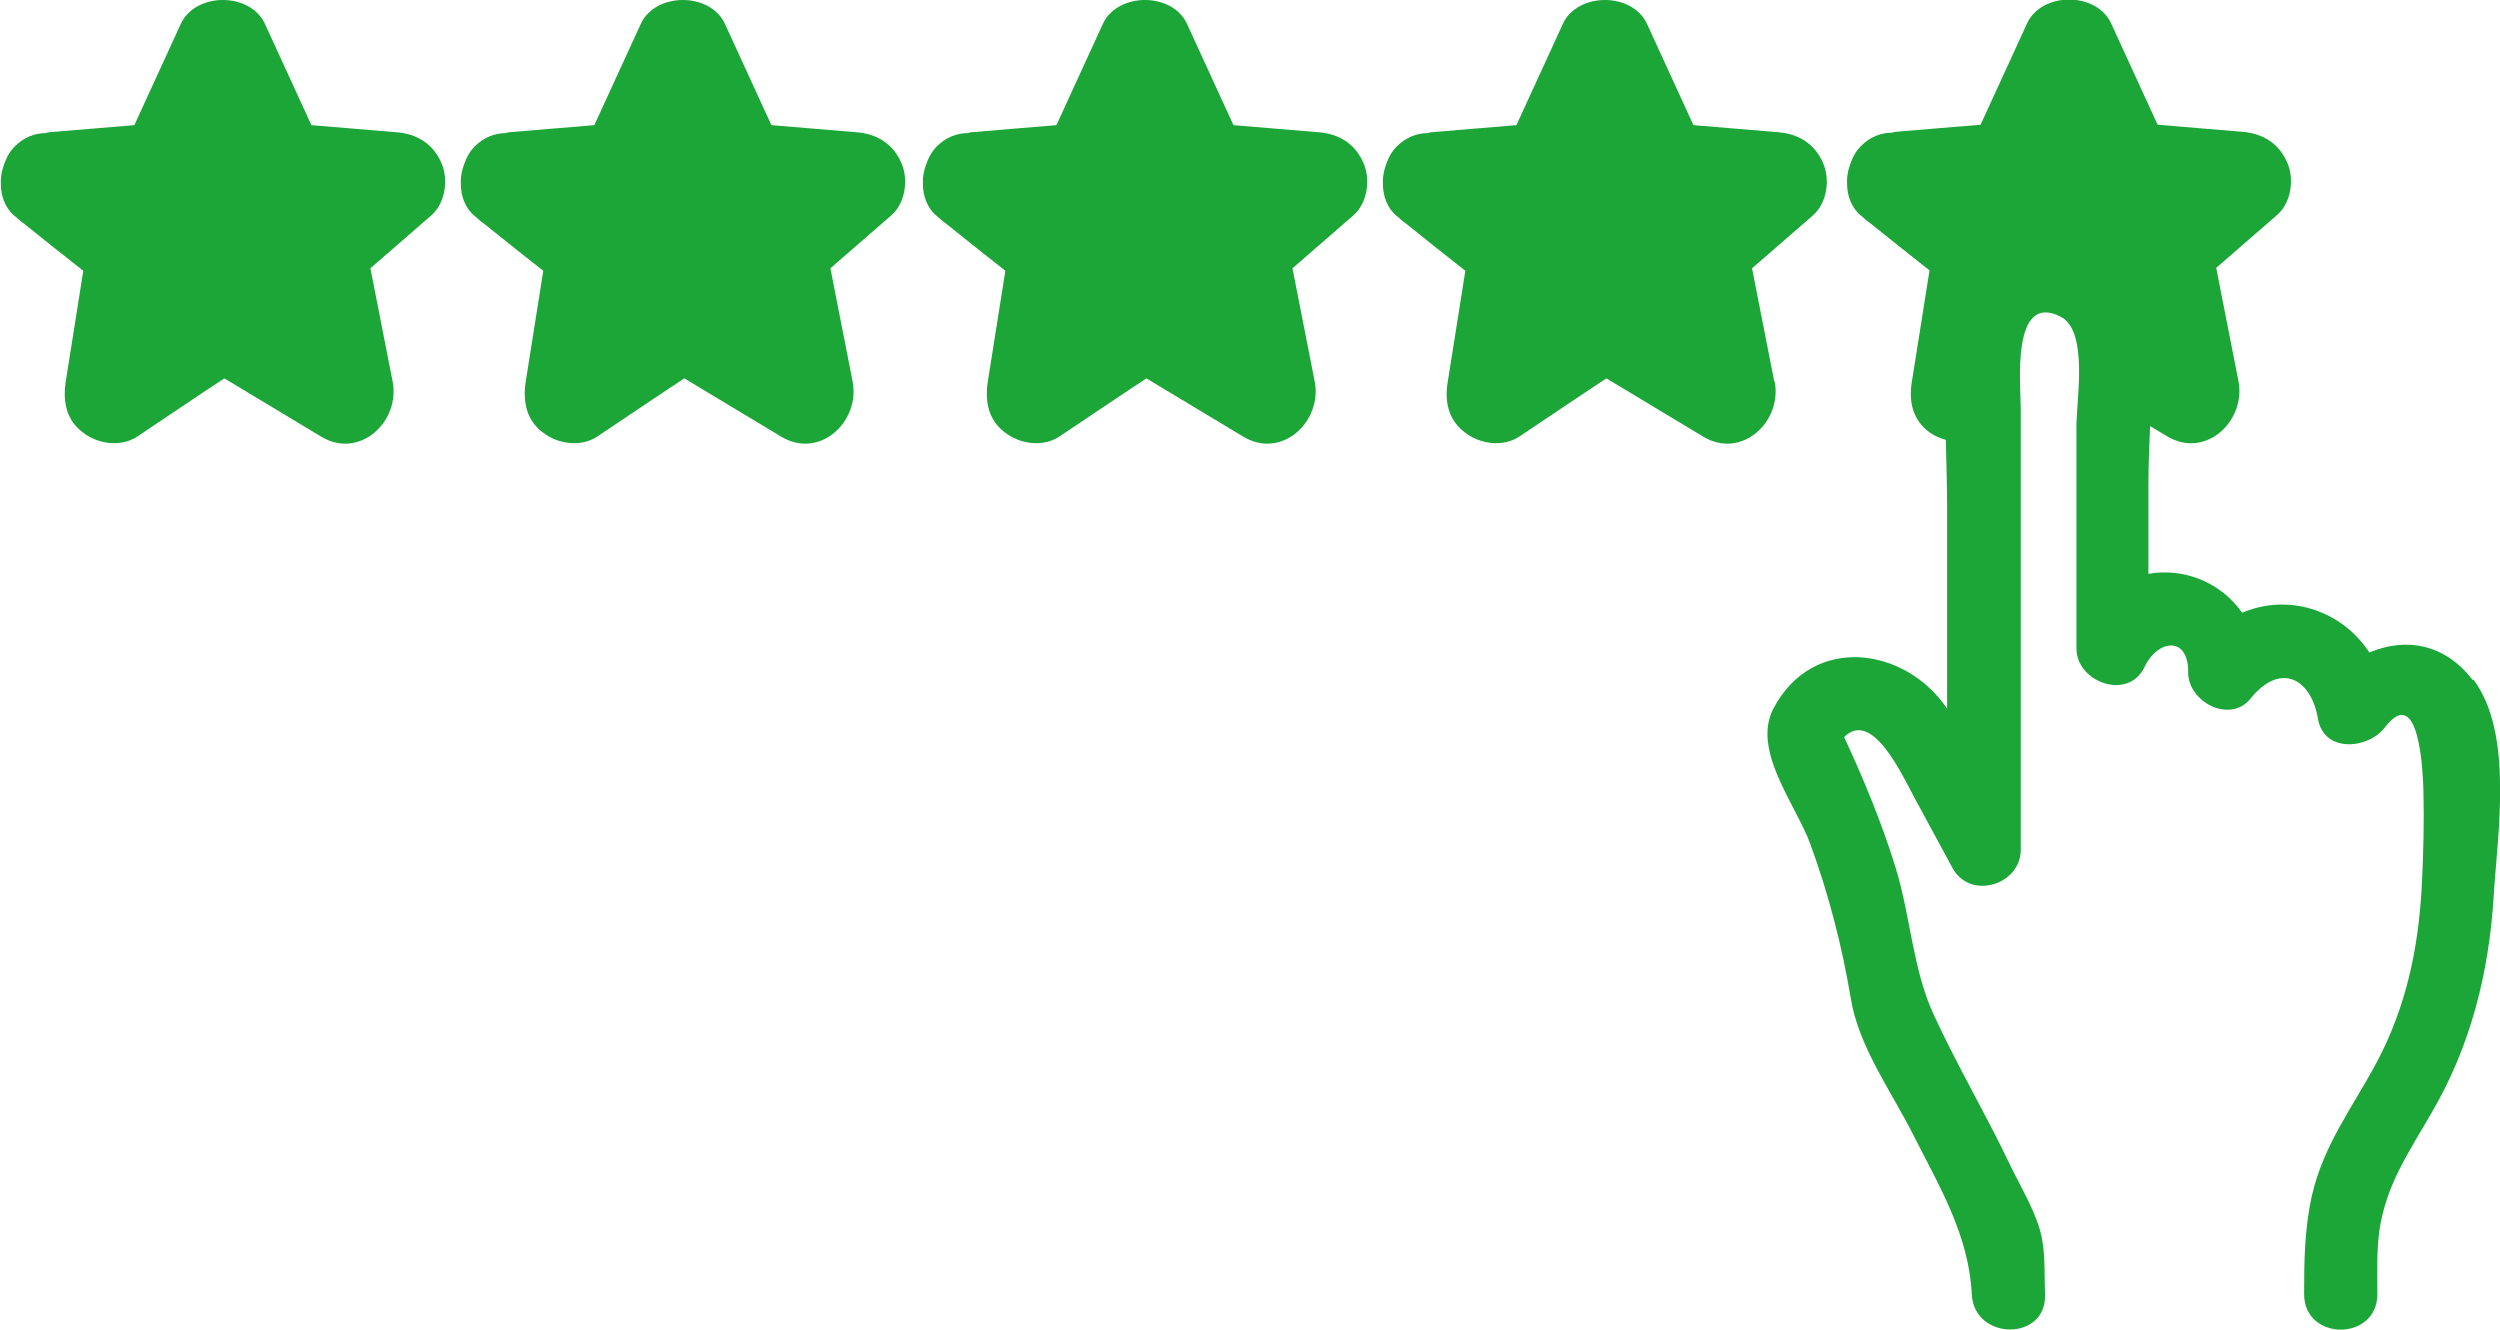
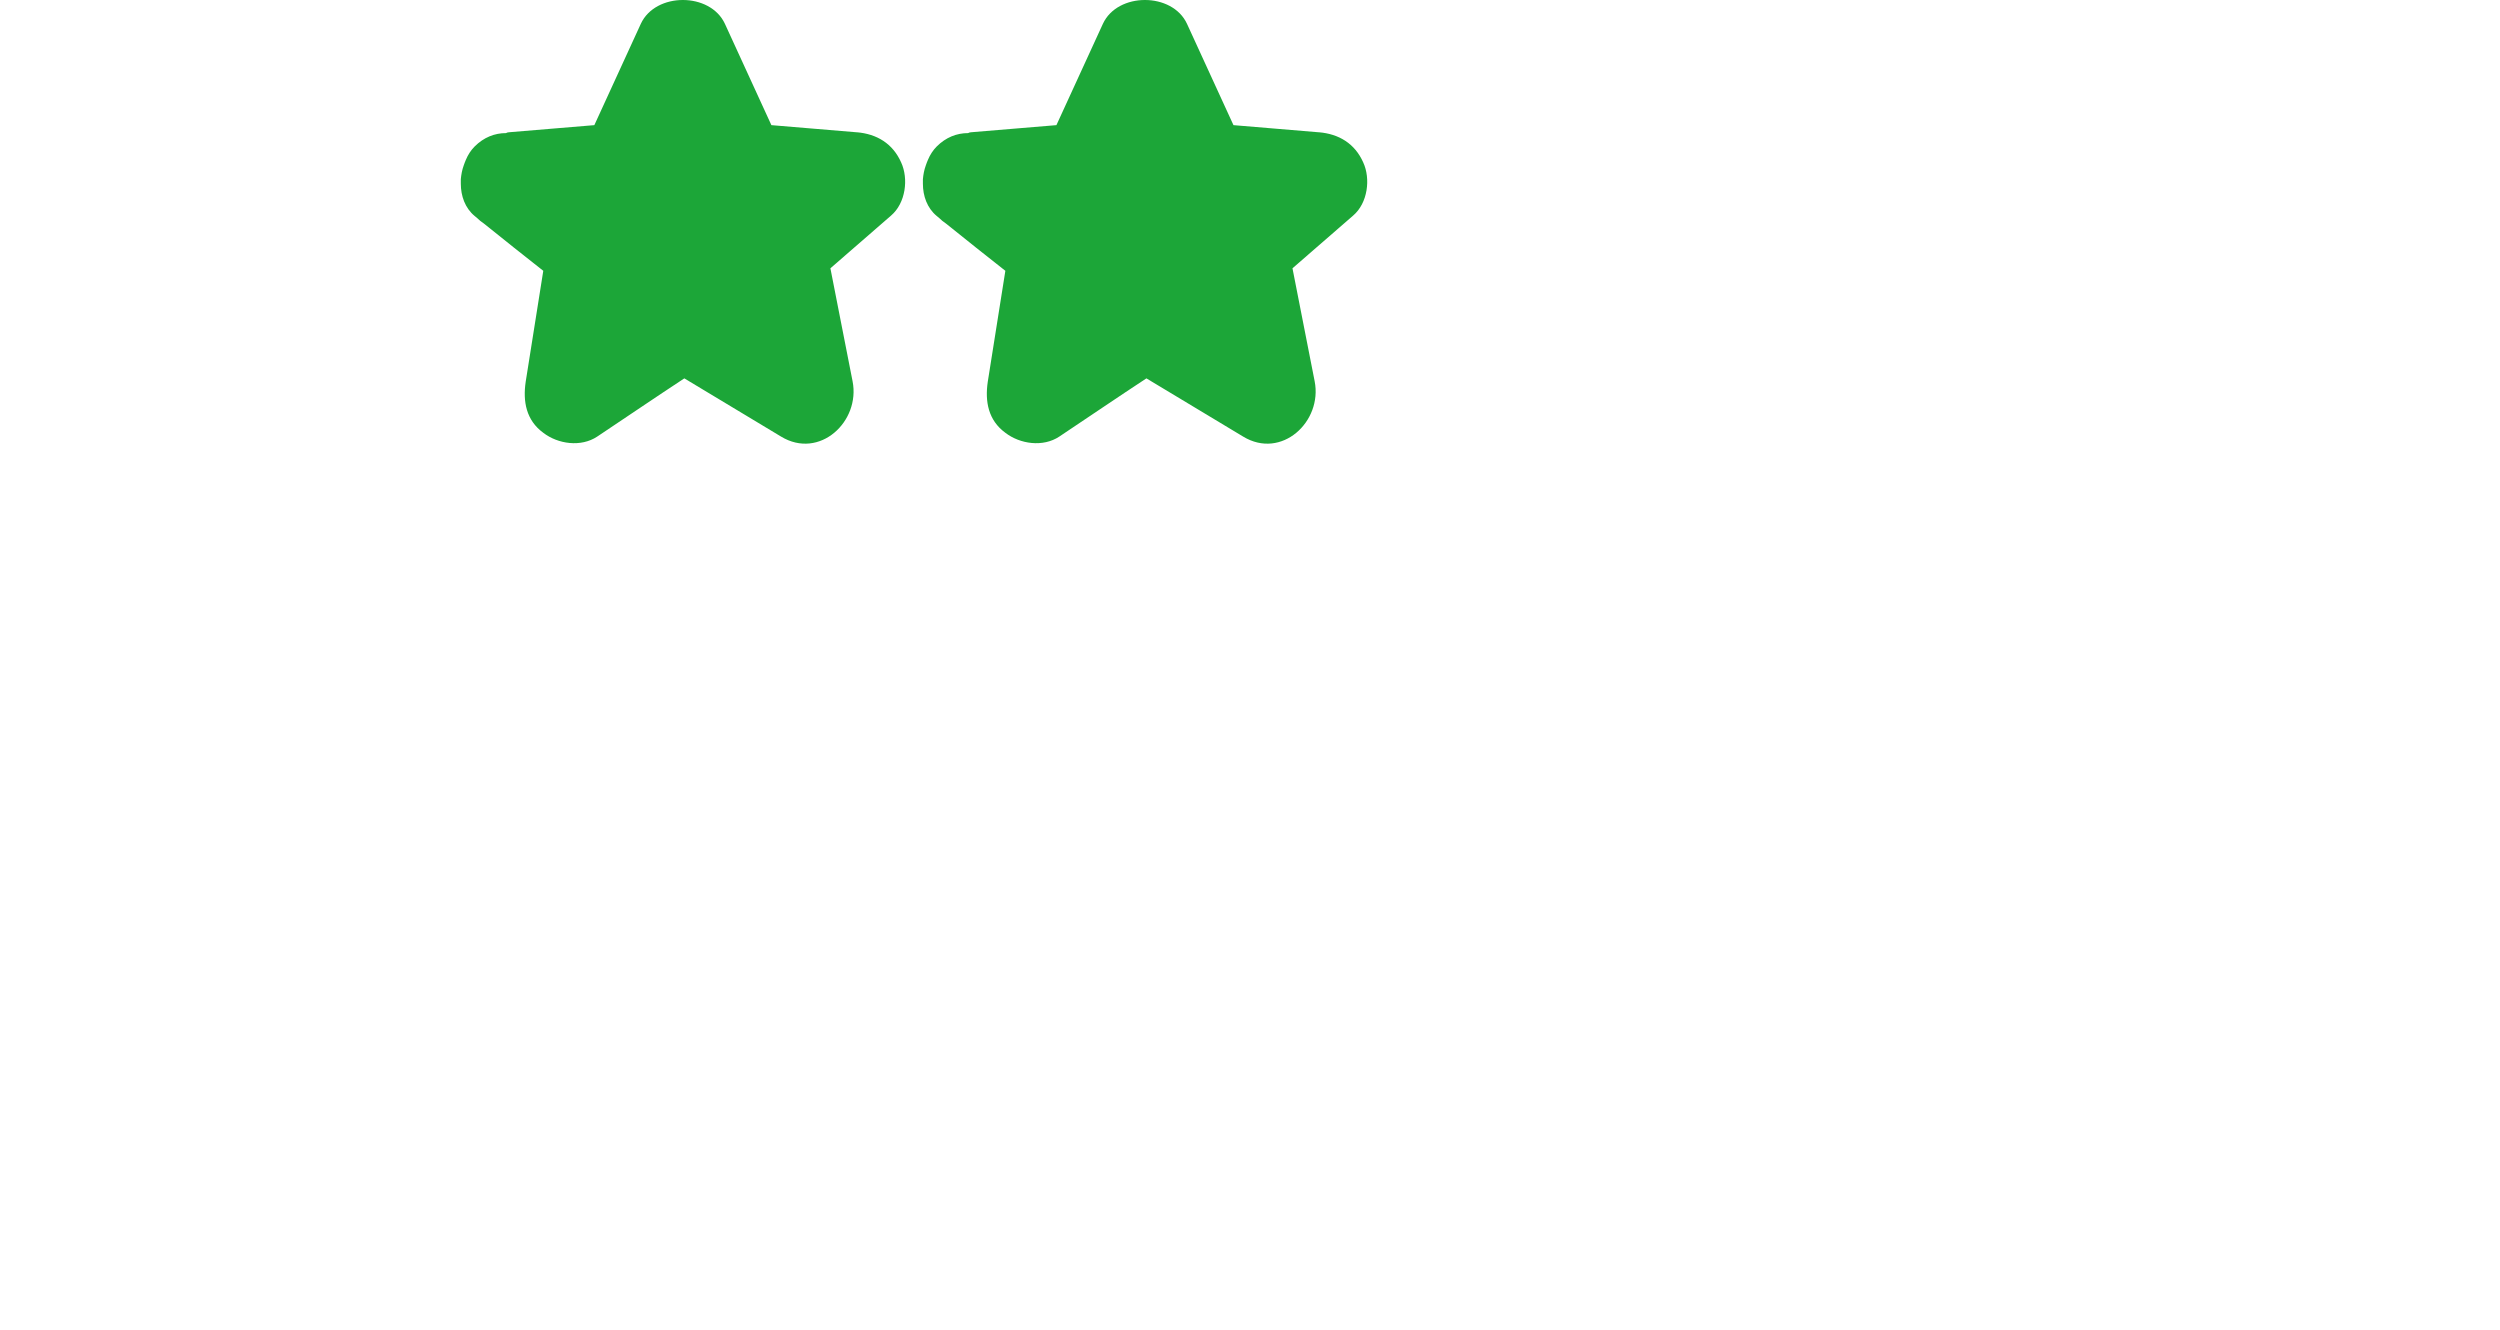
<svg xmlns="http://www.w3.org/2000/svg" id="Capa_2" data-name="Capa 2" viewBox="0 0 59.73 31.78">
  <g id="Capa_4" data-name="Capa 4">
    <g>
-       <path d="m59.08,16.25c-.68-.89-1.63-1.02-2.47-.66-.67-1.02-1.94-1.42-3.04-.95-.51-.73-1.4-1.08-2.24-.93v-2.13c0-.45.02-.93.04-1.4.13.08.27.16.4.24.92.56,1.9-.36,1.71-1.32-.18-.9-.35-1.8-.53-2.7.48-.42.97-.84,1.45-1.26.35-.3.42-.88.24-1.27-.2-.45-.58-.68-1.06-.72-.68-.06-1.35-.11-2.03-.17-.37-.81-.74-1.61-1.11-2.42-.35-.76-1.66-.76-2.01,0-.37.81-.74,1.61-1.11,2.42-.68.06-1.36.11-2.04.17-.03,0-.05.01-.07.02-.27,0-.53.1-.75.32-.09.09-.16.2-.21.32-.02.04-.03.08-.05.13-.04.11-.06.22-.07.33,0,.02,0,.03,0,.05,0,.02,0,.04,0,.06,0,.29.1.58.33.77.02.02.04.03.06.05.05.05.1.09.16.13.47.38.95.76,1.42,1.13-.14.88-.28,1.76-.42,2.65-.08.47.01.92.42,1.22.11.08.25.14.39.18.01.54.03,1.07.03,1.6v4.82c-1-1.48-3.21-1.79-4.15,0-.52,1,.53,2.28.88,3.23.44,1.2.76,2.44.97,3.7.19,1.16.98,2.23,1.5,3.27.63,1.24,1.32,2.39,1.39,3.79.05,1.12,1.8,1.13,1.75,0-.02-.51.02-1.07-.13-1.56-.16-.54-.5-1.09-.74-1.6-.57-1.19-1.25-2.34-1.8-3.54-.49-1.07-.55-2.36-.9-3.49-.33-1.07-.76-2.11-1.23-3.12.66-.66,1.36.85,1.67,1.43l.92,1.7c.42.77,1.63.41,1.63-.44v-10.54c0-.53-.24-2.81.96-2.19.66.35.37,1.98.37,2.62v5.3c0,.82,1.25,1.26,1.63.44.3-.64,1.05-.76,1.04.14,0,.7,1,1.23,1.49.62.72-.89,1.45-.47,1.61.48.14.83,1.2.73,1.6.21.84-1.1.91,1.17.92,1.49.02.77,0,1.54-.04,2.32-.08,1.47-.37,2.86-1.07,4.18-.57,1.07-1.27,1.97-1.55,3.18-.18.79-.19,1.57-.19,2.37,0,1.13,1.75,1.13,1.75,0,0-.51-.02-1.03.05-1.53.16-1.09.72-1.89,1.25-2.81.93-1.59,1.37-3.35,1.48-5.18.09-1.48.48-3.89-.49-5.17Z" fill="#1ca638" stroke-width="0" />
-       <path d="m42.39,9.11c-.18-.9-.35-1.8-.53-2.7.48-.42.97-.84,1.45-1.26.35-.3.42-.88.24-1.27-.2-.45-.58-.68-1.06-.72-.68-.06-1.35-.11-2.03-.17-.37-.81-.74-1.61-1.11-2.42-.35-.76-1.66-.76-2.01,0-.37.81-.74,1.61-1.11,2.42-.68.06-1.36.11-2.04.17-.03,0-.05.01-.07.02-.27,0-.53.1-.75.32-.09.09-.16.2-.21.32-.02.04-.03.08-.05.13-.04.11-.06.22-.07.33,0,.02,0,.03,0,.05,0,.02,0,.04,0,.06,0,.29.1.58.33.77.02.02.04.03.06.05.05.05.1.09.16.13.47.38.95.76,1.42,1.13-.14.88-.28,1.76-.42,2.65-.08.47.01.92.42,1.22.35.27.9.35,1.29.09.69-.46,1.38-.93,2.08-1.39.77.46,1.54.93,2.31,1.39.92.56,1.9-.36,1.71-1.32Z" fill="#1ca638" stroke-width="0" />
-       <path d="m31.5,3.16c-.68-.06-1.35-.11-2.03-.17-.37-.81-.74-1.61-1.11-2.42-.35-.76-1.66-.76-2.01,0-.37.81-.74,1.61-1.11,2.42-.68.06-1.36.11-2.04.17-.03,0-.05.01-.07.02-.27,0-.53.1-.75.32-.09.09-.16.2-.21.32-.02.04-.03.08-.05.13-.04.11-.06.22-.07.33,0,.02,0,.03,0,.05,0,.02,0,.04,0,.06,0,.29.1.58.33.77.02.02.04.03.06.05.05.05.1.09.16.13.47.38.95.76,1.42,1.13-.14.88-.28,1.76-.42,2.65-.07.47.01.92.42,1.22.35.27.9.35,1.29.09.69-.46,1.38-.93,2.08-1.39.77.46,1.54.93,2.31,1.39.92.56,1.9-.36,1.71-1.32-.18-.9-.35-1.8-.53-2.7.48-.42.97-.84,1.45-1.26.35-.3.42-.88.24-1.27-.2-.45-.58-.68-1.06-.72Z" fill="#1ca638" stroke-width="0" />
+       <path d="m31.5,3.16c-.68-.06-1.35-.11-2.03-.17-.37-.81-.74-1.61-1.11-2.42-.35-.76-1.66-.76-2.01,0-.37.81-.74,1.61-1.11,2.42-.68.06-1.36.11-2.04.17-.03,0-.05.01-.07.02-.27,0-.53.1-.75.32-.09.09-.16.2-.21.32-.02.04-.03.08-.05.13-.04.11-.06.22-.07.33,0,.02,0,.03,0,.05,0,.02,0,.04,0,.06,0,.29.1.58.33.77.02.02.04.03.06.05.05.05.1.09.16.13.47.38.95.76,1.42,1.13-.14.88-.28,1.76-.42,2.65-.07.47.01.92.42,1.22.35.27.9.35,1.29.09.69-.46,1.38-.93,2.08-1.39.77.46,1.54.93,2.31,1.39.92.56,1.9-.36,1.71-1.32-.18-.9-.35-1.8-.53-2.7.48-.42.97-.84,1.45-1.26.35-.3.42-.88.24-1.27-.2-.45-.58-.68-1.06-.72" fill="#1ca638" stroke-width="0" />
      <path d="m20.46,3.16c-.68-.06-1.35-.11-2.03-.17-.37-.81-.74-1.61-1.11-2.42-.35-.76-1.66-.76-2.01,0-.37.81-.74,1.61-1.11,2.42-.68.06-1.36.11-2.04.17-.03,0-.05.01-.07.02-.27,0-.53.1-.75.32-.09.09-.16.2-.21.32-.02.04-.03.08-.05.13-.04.11-.06.22-.07.33,0,.02,0,.03,0,.05,0,.02,0,.04,0,.06,0,.29.1.58.33.77.02.02.04.03.06.05.05.05.1.09.16.13.47.38.95.76,1.42,1.13-.14.88-.28,1.76-.42,2.65-.07.47.01.92.42,1.22.35.27.9.35,1.29.09.69-.46,1.38-.93,2.08-1.39.77.46,1.54.93,2.31,1.39.92.56,1.9-.36,1.71-1.32-.18-.9-.35-1.8-.53-2.7.48-.42.97-.84,1.45-1.26.35-.3.42-.88.24-1.27-.2-.45-.58-.68-1.06-.72Z" fill="#1ca638" stroke-width="0" />
-       <path d="m9.47,3.16c-.68-.06-1.35-.11-2.03-.17-.37-.81-.74-1.61-1.11-2.42-.35-.76-1.66-.76-2.01,0-.37.81-.74,1.61-1.11,2.42-.68.06-1.36.11-2.04.17-.03,0-.05.01-.07.02-.27,0-.53.1-.75.32-.09.09-.16.2-.21.32-.02.04-.03.08-.05.13-.04.11-.06.22-.07.33,0,.02,0,.03,0,.05,0,.02,0,.04,0,.06,0,.29.1.58.33.77.02.02.04.03.06.05.05.05.1.09.16.13.47.38.95.76,1.42,1.13-.14.88-.28,1.76-.42,2.65-.07.47.01.92.42,1.22.35.27.9.35,1.29.09.69-.46,1.38-.93,2.08-1.39.77.46,1.54.93,2.31,1.39.92.56,1.9-.36,1.71-1.32-.18-.9-.35-1.8-.53-2.7.48-.42.97-.84,1.45-1.26.35-.3.42-.88.24-1.27-.2-.45-.58-.68-1.06-.72Z" fill="#1ca638" stroke-width="0" />
    </g>
  </g>
</svg>